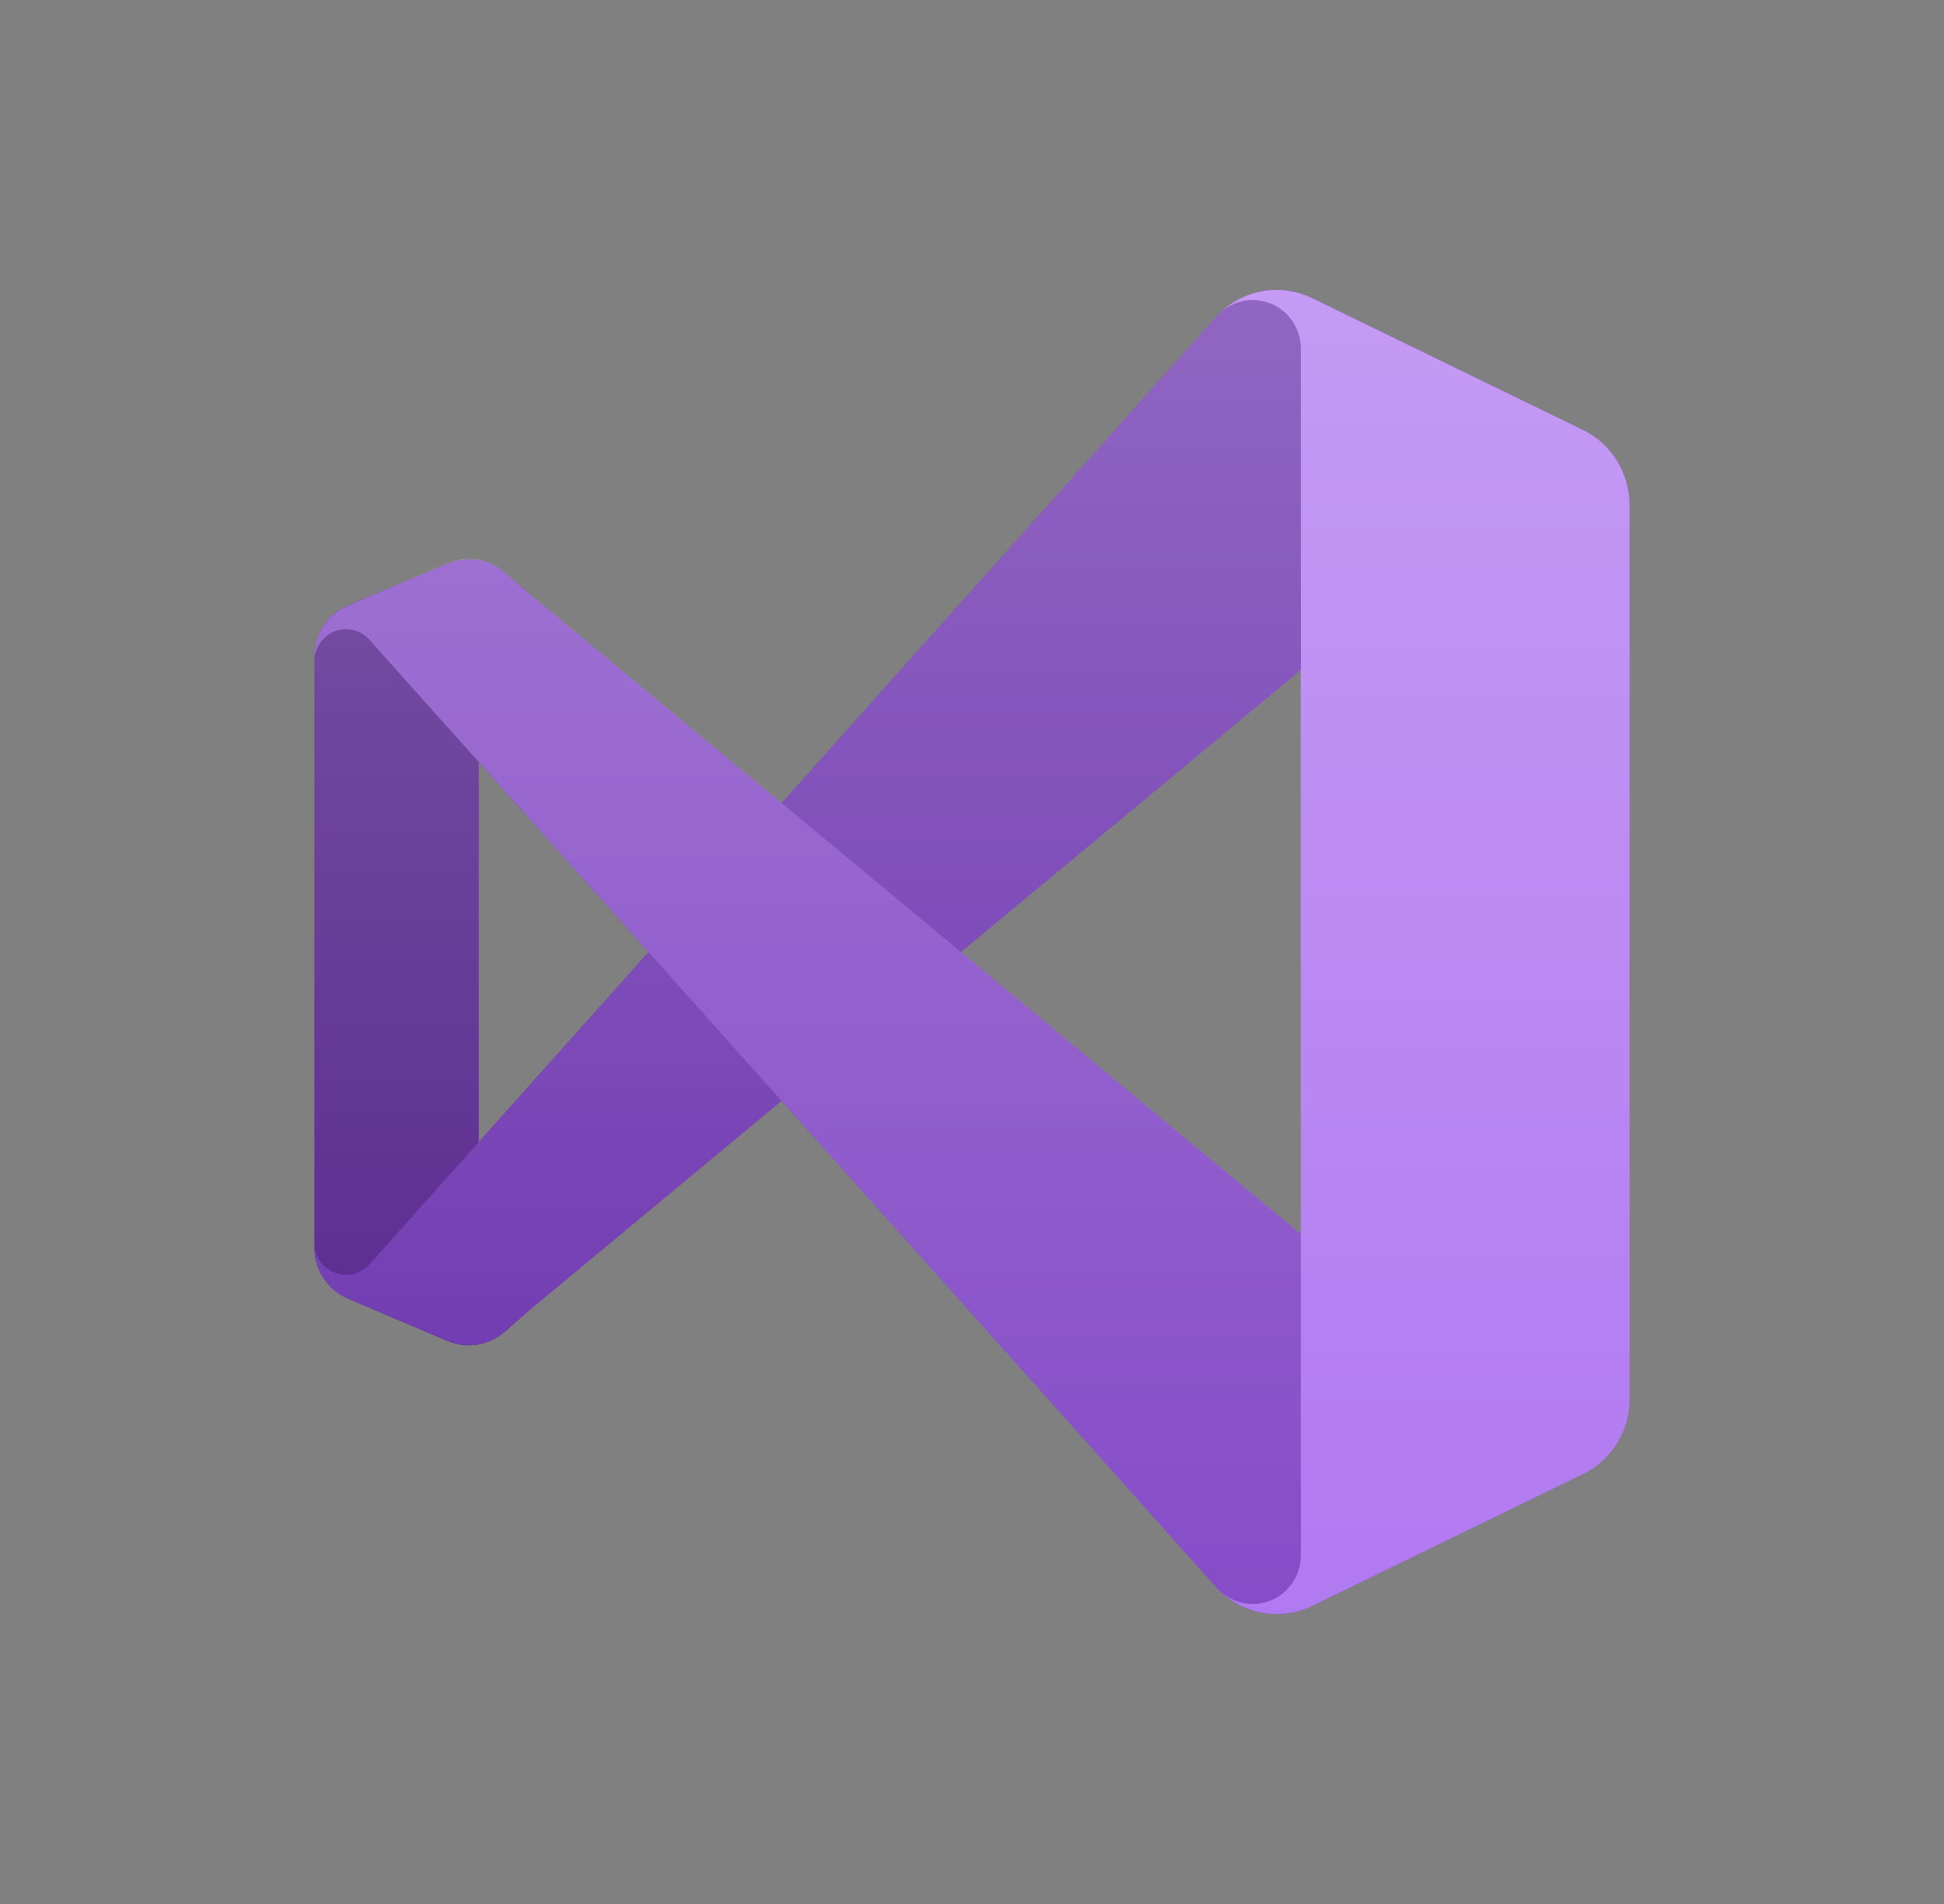
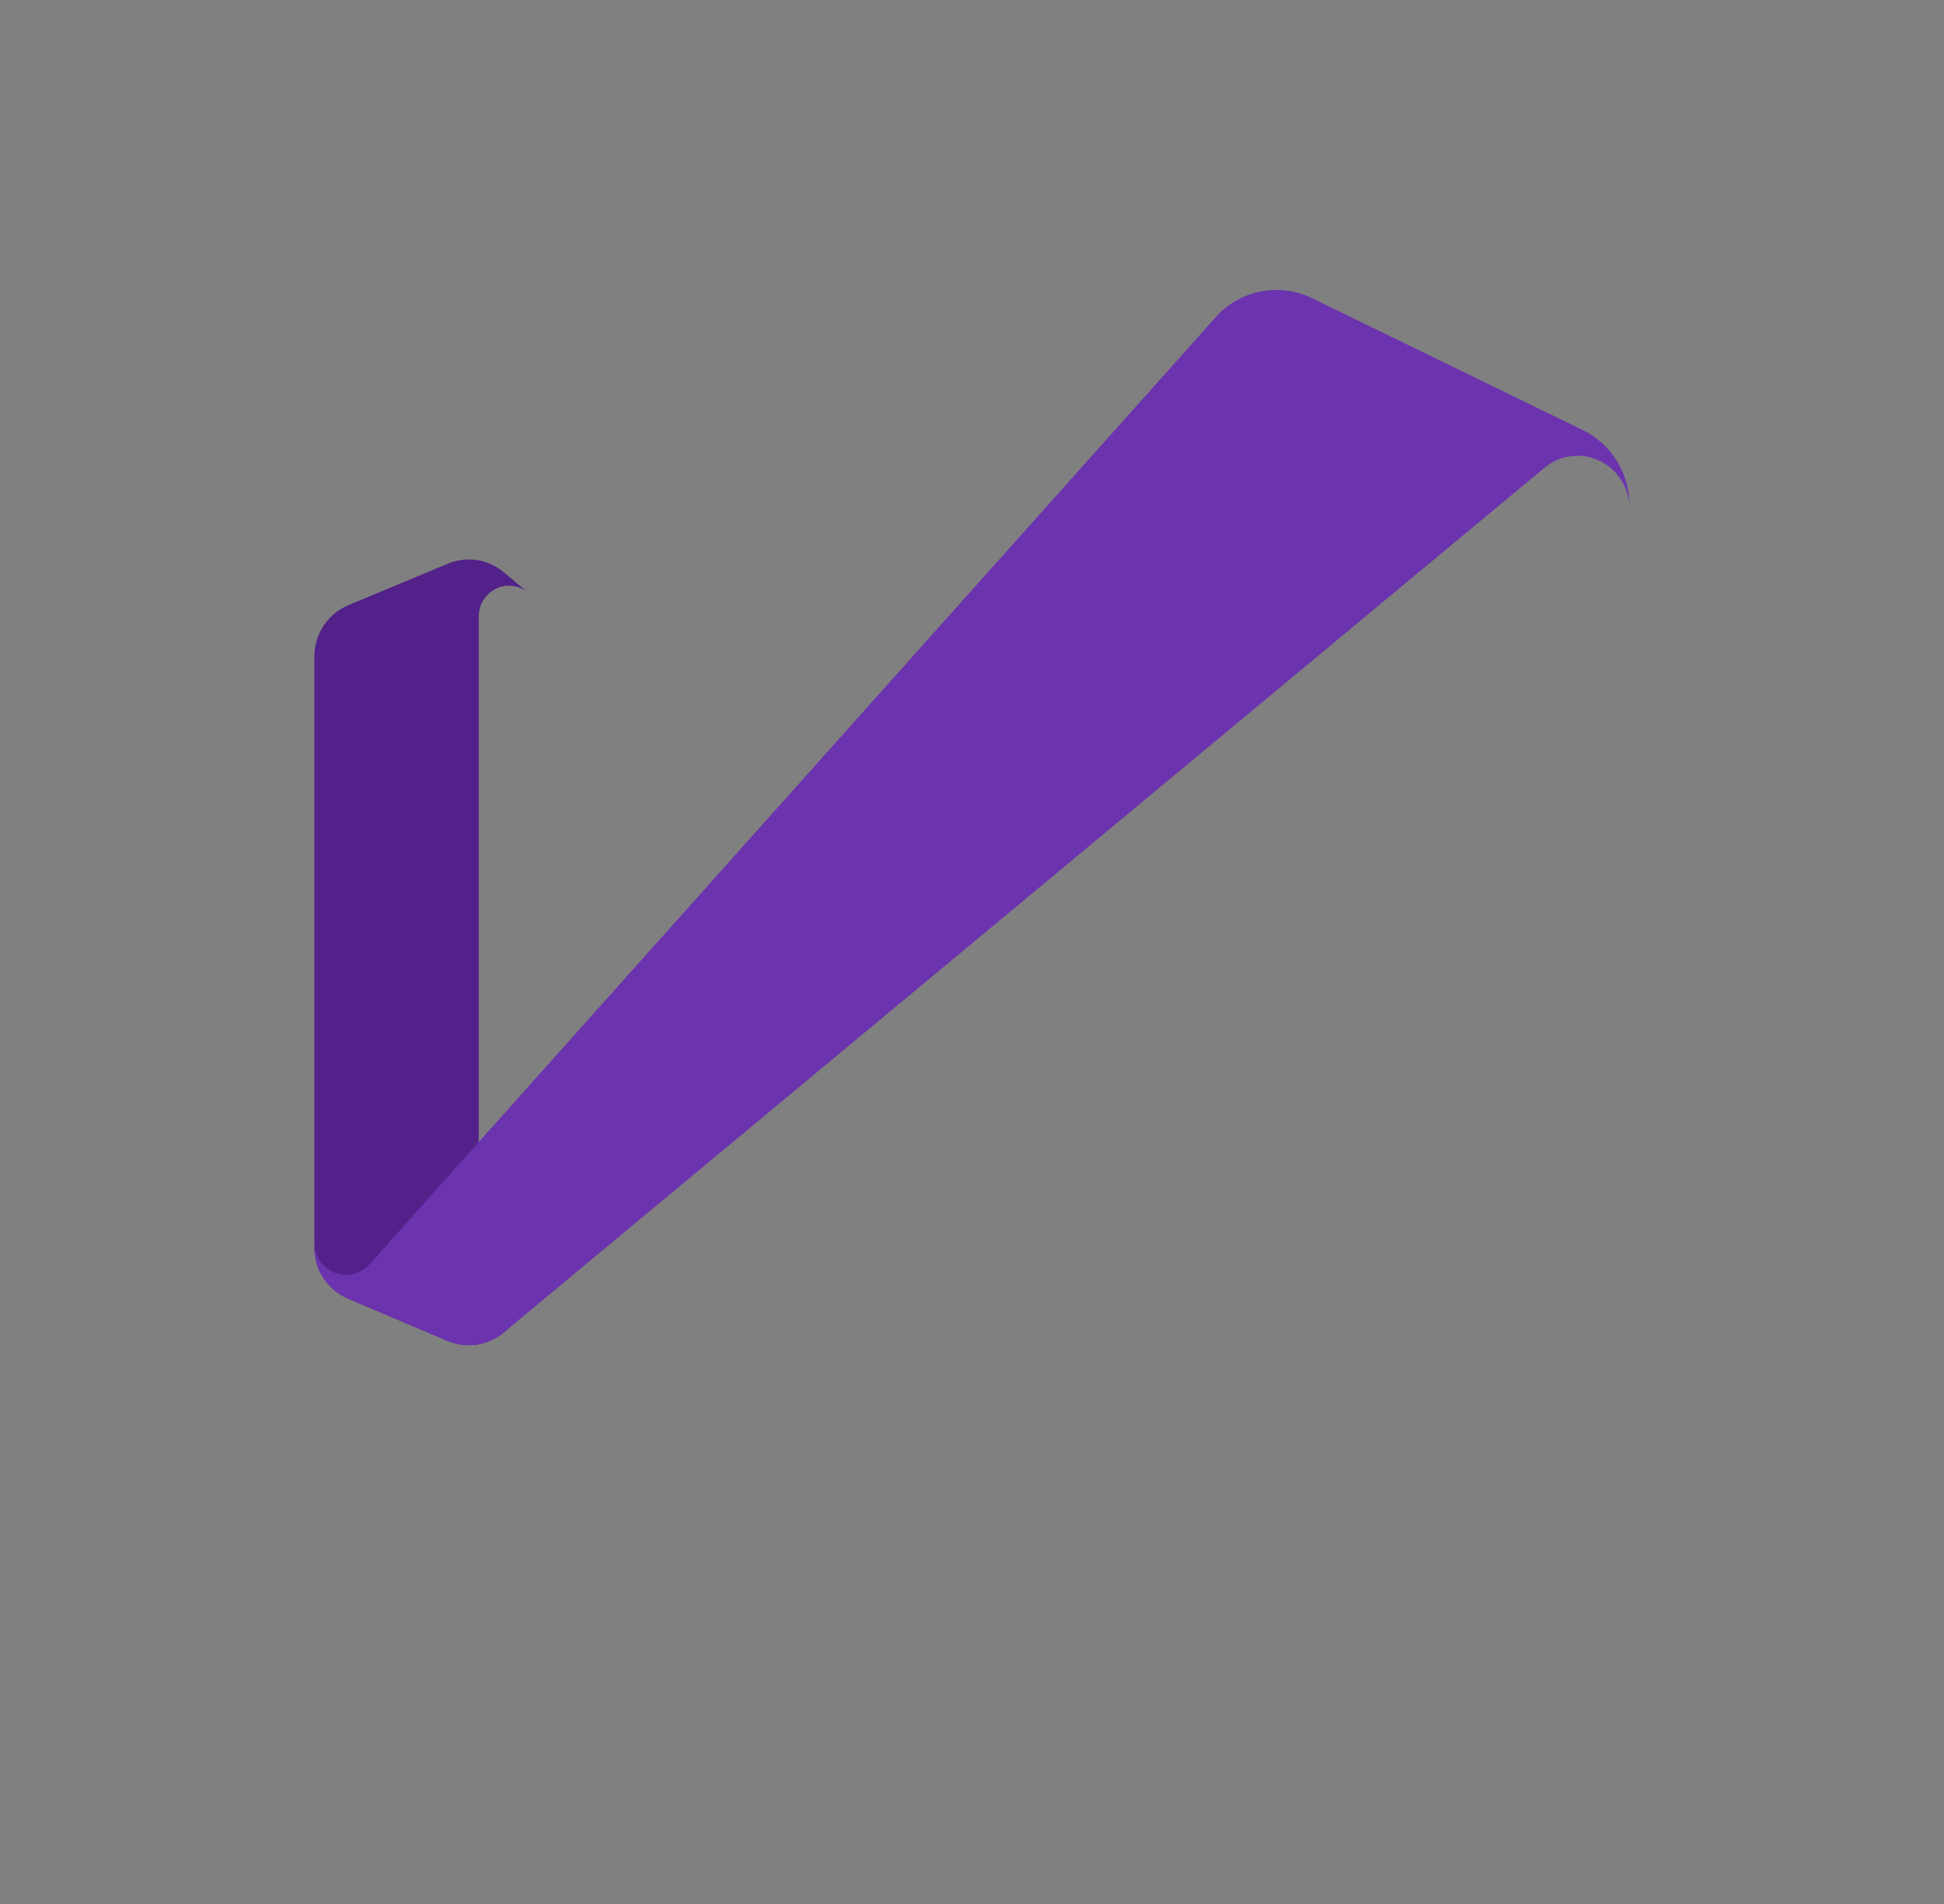
<svg xmlns="http://www.w3.org/2000/svg" width="49" height="48" viewBox="0 0 49 48" fill="none">
  <rect x="0" y="0" width="49" height="48" fill="#808080" stroke="none" />
  <path d="M12.713 33.578C12.518 33.746 12.282 33.856 12.03 33.896C11.777 33.936 11.519 33.905 11.283 33.805L8.773 32.739C8.523 32.633 8.309 32.455 8.158 32.227C8.007 31.999 7.925 31.731 7.924 31.456V16.544C7.925 16.269 8.007 16.001 8.158 15.773C8.309 15.545 8.523 15.367 8.773 15.261L11.283 14.212C11.519 14.113 11.777 14.081 12.03 14.121C12.282 14.161 12.518 14.271 12.713 14.439L13.275 14.911C13.161 14.828 13.027 14.779 12.887 14.768C12.746 14.758 12.606 14.787 12.481 14.852C12.356 14.917 12.251 15.015 12.178 15.137C12.105 15.259 12.067 15.398 12.067 15.54V32.459C12.067 32.602 12.105 32.741 12.178 32.863C12.251 32.984 12.356 33.083 12.481 33.148C12.606 33.213 12.746 33.242 12.887 33.231C13.027 33.221 13.161 33.171 13.275 33.088L12.713 33.578Z" fill="#52218A" />
-   <path d="M8.773 32.739C8.523 32.633 8.309 32.455 8.158 32.227C8.007 31.999 7.925 31.731 7.924 31.456V31.341C7.926 31.502 7.975 31.659 8.066 31.792C8.157 31.925 8.285 32.027 8.433 32.085C8.582 32.143 8.744 32.155 8.9 32.119C9.055 32.083 9.196 32.001 9.305 31.883L30.712 7.92C31.015 7.615 31.404 7.412 31.825 7.339C32.247 7.267 32.68 7.328 33.066 7.515L39.896 10.843C40.247 11.014 40.544 11.282 40.752 11.617C40.96 11.951 41.07 12.339 41.069 12.734V12.814C41.069 12.563 40.999 12.318 40.866 12.106C40.734 11.894 40.545 11.725 40.321 11.618C40.097 11.511 39.848 11.47 39.602 11.5C39.356 11.531 39.124 11.631 38.932 11.79L13.275 33.089L12.713 33.578C12.518 33.746 12.282 33.856 12.03 33.896C11.777 33.936 11.519 33.905 11.283 33.805L8.773 32.739Z" fill="#6C33AF" />
-   <path d="M8.773 15.263C8.523 15.369 8.309 15.547 8.158 15.775C8.007 16.003 7.925 16.271 7.924 16.546V16.662C7.926 16.5 7.975 16.343 8.066 16.21C8.157 16.078 8.285 15.976 8.433 15.917C8.582 15.859 8.744 15.847 8.9 15.883C9.055 15.919 9.196 16.002 9.305 16.12L30.712 40.082C31.015 40.387 31.404 40.59 31.825 40.663C32.247 40.735 32.68 40.674 33.066 40.487L39.896 37.16C40.247 36.988 40.544 36.72 40.752 36.385C40.96 36.051 41.07 35.664 41.069 35.269V35.188C41.069 35.439 40.999 35.684 40.866 35.896C40.734 36.108 40.545 36.277 40.321 36.384C40.097 36.492 39.848 36.532 39.602 36.502C39.356 36.471 39.124 36.371 38.932 36.212L13.275 14.914L12.713 14.424C12.517 14.259 12.28 14.152 12.027 14.115C11.775 14.078 11.518 14.113 11.283 14.215L8.773 15.263Z" fill="#854CC7" />
-   <path d="M33.074 40.485C32.688 40.672 32.254 40.733 31.833 40.661C31.411 40.588 31.022 40.385 30.719 40.08C30.889 40.251 31.105 40.367 31.34 40.414C31.576 40.461 31.819 40.436 32.041 40.343C32.262 40.25 32.452 40.093 32.585 39.891C32.718 39.689 32.79 39.452 32.79 39.209V8.798C32.791 8.555 32.721 8.316 32.588 8.114C32.455 7.911 32.266 7.752 32.044 7.659C31.822 7.565 31.578 7.539 31.342 7.586C31.106 7.633 30.889 7.749 30.719 7.92C31.022 7.615 31.411 7.412 31.833 7.34C32.254 7.267 32.688 7.328 33.074 7.515L39.903 10.839C40.255 11.011 40.551 11.279 40.759 11.614C40.967 11.948 41.077 12.335 41.077 12.73V35.27C41.077 35.665 40.967 36.052 40.759 36.387C40.551 36.721 40.255 36.99 39.903 37.161L33.074 40.485Z" fill="#B179F1" />
+   <path d="M8.773 32.739C8.523 32.633 8.309 32.455 8.158 32.227C8.007 31.999 7.925 31.731 7.924 31.456V31.341C7.926 31.502 7.975 31.659 8.066 31.792C8.157 31.925 8.285 32.027 8.433 32.085C8.582 32.143 8.744 32.155 8.9 32.119C9.055 32.083 9.196 32.001 9.305 31.883L30.712 7.92C31.015 7.615 31.404 7.412 31.825 7.339C32.247 7.267 32.68 7.328 33.066 7.515L39.896 10.843C40.247 11.014 40.544 11.282 40.752 11.617C40.96 11.951 41.07 12.339 41.069 12.734V12.814C41.069 12.563 40.999 12.318 40.866 12.106C40.734 11.894 40.545 11.725 40.321 11.618C40.097 11.511 39.848 11.47 39.602 11.5C39.356 11.531 39.124 11.631 38.932 11.79L12.713 33.578C12.518 33.746 12.282 33.856 12.03 33.896C11.777 33.936 11.519 33.905 11.283 33.805L8.773 32.739Z" fill="#6C33AF" />
  <g opacity="0.25">
-     <path fill-rule="evenodd" clip-rule="evenodd" d="M31.709 40.639C32.166 40.744 32.644 40.69 33.066 40.485L39.896 37.161C40.247 36.989 40.544 36.721 40.752 36.386C40.96 36.052 41.07 35.665 41.069 35.27V12.73C41.07 12.335 40.96 11.948 40.752 11.613C40.544 11.278 40.247 11.01 39.896 10.839L33.066 7.514C32.583 7.279 32.029 7.243 31.519 7.413C31.215 7.516 30.938 7.69 30.712 7.92L19.704 20.245L13.275 14.911L12.713 14.422C12.543 14.275 12.342 14.172 12.125 14.122C11.908 14.071 11.682 14.075 11.466 14.132C11.403 14.146 11.342 14.167 11.283 14.195L8.773 15.261C8.538 15.359 8.335 15.521 8.185 15.729C8.035 15.937 7.945 16.182 7.924 16.439C7.924 16.474 7.924 16.509 7.924 16.544V31.456C7.924 31.491 7.924 31.526 7.924 31.561C7.945 31.817 8.035 32.063 8.185 32.271C8.335 32.478 8.538 32.641 8.773 32.739L11.283 33.787C11.342 33.815 11.403 33.836 11.466 33.85C11.682 33.907 11.908 33.911 12.125 33.86C12.342 33.81 12.543 33.707 12.713 33.56L13.275 33.088L19.704 27.754L30.712 40.079C30.986 40.357 31.332 40.55 31.709 40.639ZM32.783 16.897L24.224 24L32.783 31.103V16.897ZM12.067 19.2L16.352 24L12.067 28.799V19.2Z" fill="url(#paint0_linear_11847_11140)" />
-   </g>
+     </g>
  <defs>
    <linearGradient id="paint0_linear_11847_11140" x1="24.497" y1="7.308" x2="24.497" y2="40.691" gradientUnits="userSpaceOnUse">
      <stop stop-color="white" />
      <stop offset="1" stop-color="white" stop-opacity="0" />
    </linearGradient>
  </defs>
</svg>